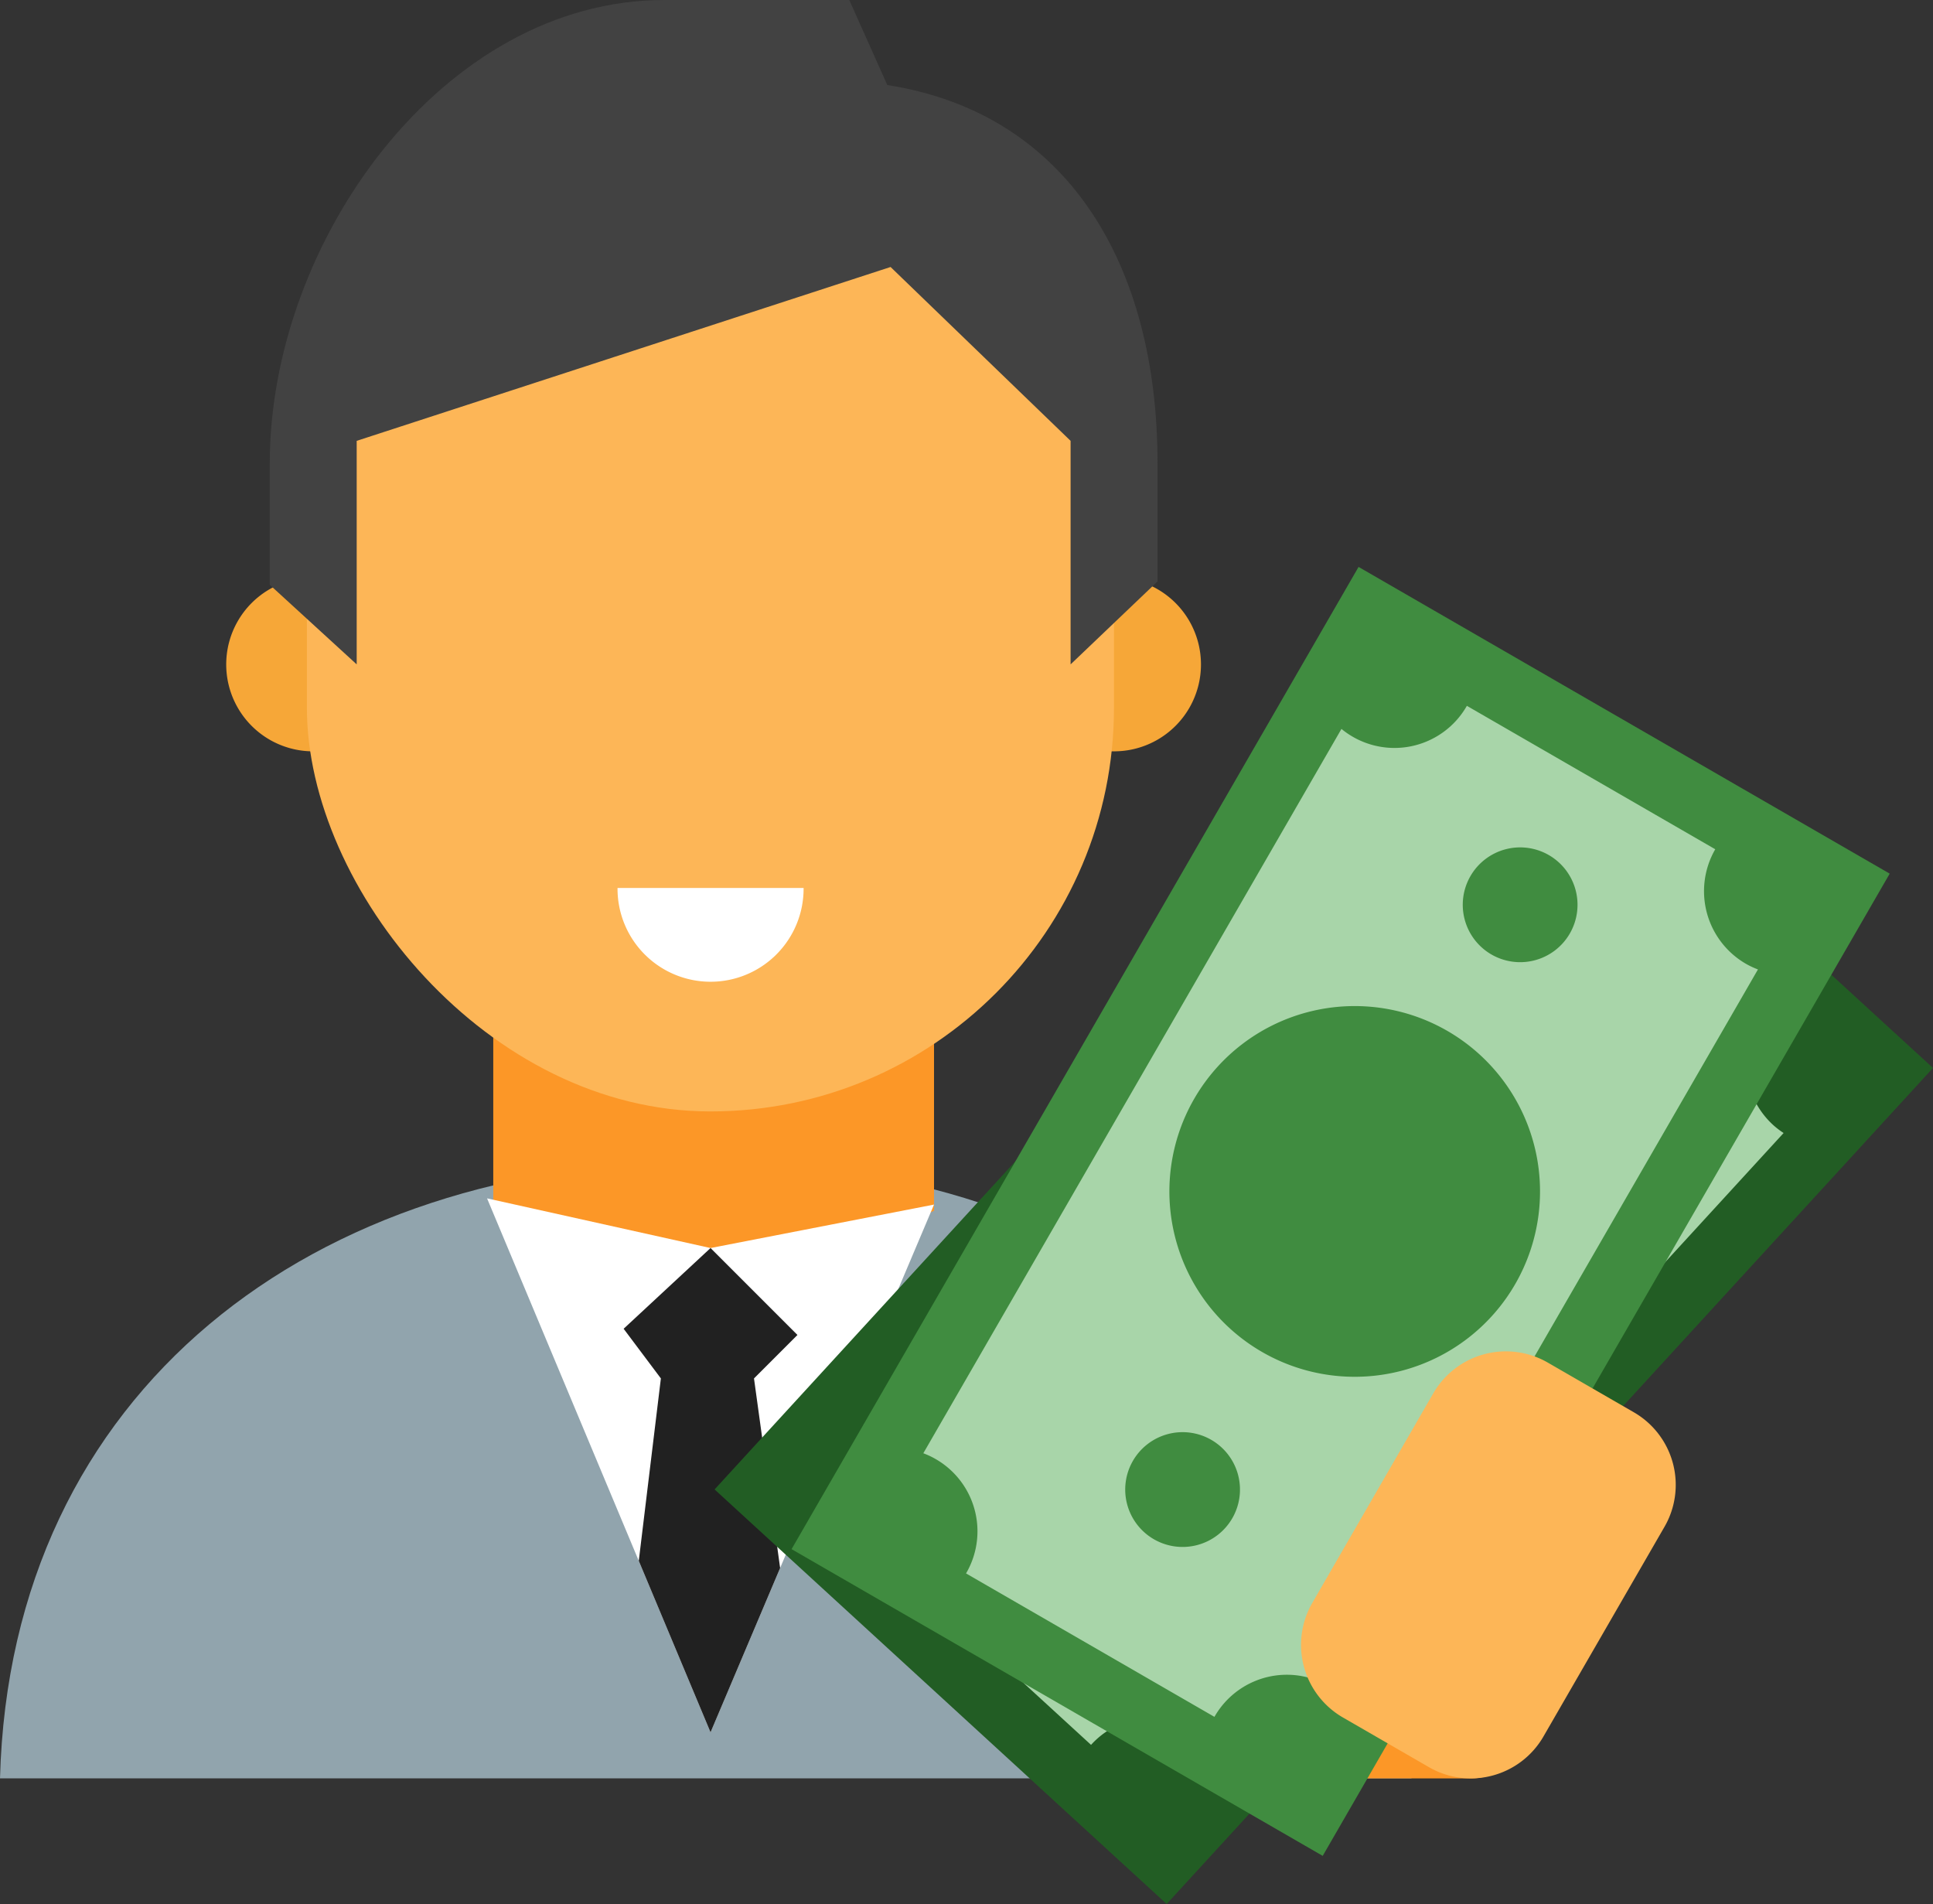
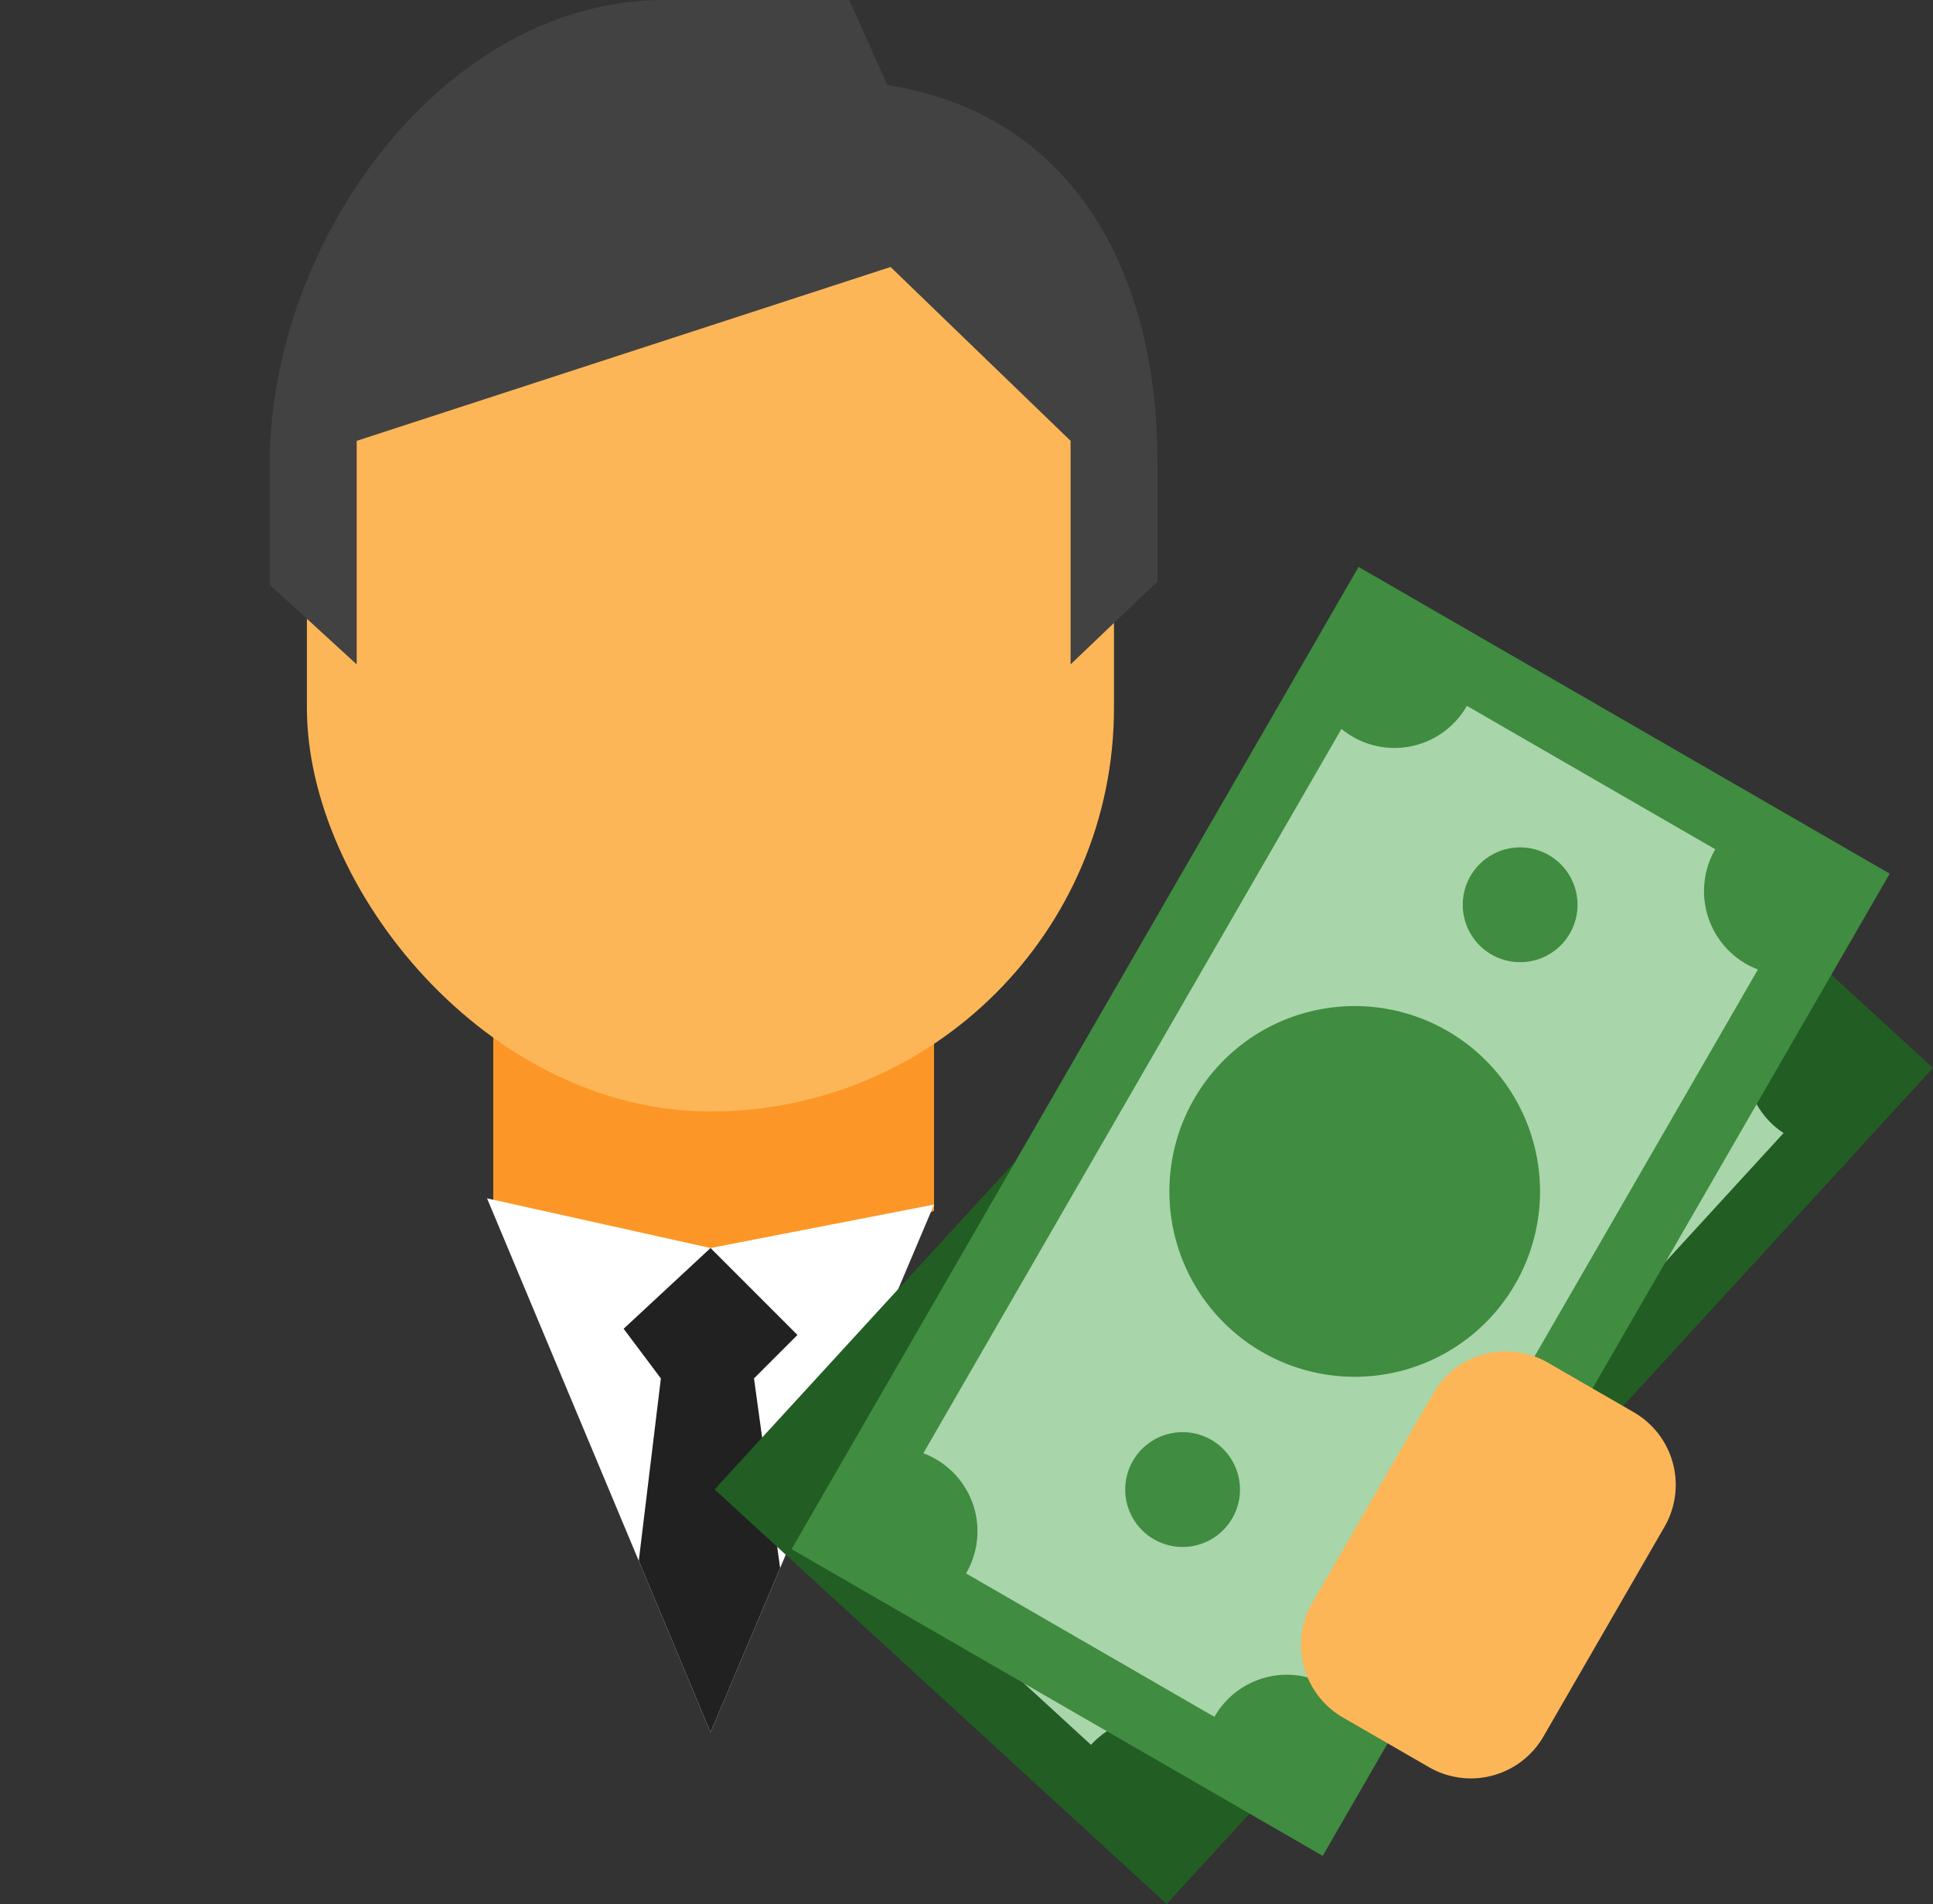
<svg xmlns="http://www.w3.org/2000/svg" id="Layer_1" data-name="Layer 1" viewBox="81.734 48 363.822 358.291" preserveAspectRatio="none">
  <rect x="81.734" y="48" width="363.822" height="358.291" fill="#333333" stroke="none" />
  <defs>
    <style>
            .cls-1{fill:#91a4ad;}
            .cls-2{fill:#f6a738;}
            .cls-3{fill:#fc9727;}
            .cls-4{fill:#fdb657;}
            .cls-5{fill:#424242;}
            .cls-6{fill:#76471e;}
            .cls-7{fill:#fff;}
            .cls-8{fill:#212121;}
            .cls-9{fill:#225d24;}
            .cls-10{fill:#a8d5a9;}
            .cls-11{fill:#408c40;}
            #Rectangle_8 {
                animation-name: rotate-money-first;
                animation-duration: 1.5s;
                animation-iteration-count: infinite;
                animation-direction: alternate;
            }
            #Rectangle_8_copy_2 {
                animation-name: rotate-money-second;
                animation-duration: 1.5s;
                animation-iteration-count: infinite;
                animation-direction: alternate;
            }
            #agent_eyes {
                animation-name: eyes;
                animation-duration: 3s;
                animation-iteration-count: infinite;
                animation-direction: normal;
            }
            @keyframes rotate-money-first {
                0%, 65% {
                    transform: rotate(0deg) scale(1);
                    animation-timing-function: ease-in-out;
                }
                100% {
                    transform: translate(-30px, 30px) rotate(-5deg);
                }
            }

            @keyframes rotate-money-second {
                0%, 65% {
                    transform: rotate(0deg);
                    animation-timing-function: ease-in-out;
                }
                100% {
                    transform: translate(20px, -20px) rotate(3deg);
                }
            }

            @keyframes eyes {
                0%, 93% {
                    opacity: 0;
                    animation-timing-function: linear;
                }
                97% {
                    opacity: 1;
                    animation-timing-function: linear;
                }
                100% {
                    opacity: 0;
                }
            }
        </style>
  </defs>
  <title>SVg</title>
-   <path class="cls-1" d="M347.389,382.648C345.432,309.672,288.576,266.5,214.561,266.5S83.69,309.672,81.734,382.648Z" />
  <g id="Rounded_Rectangle_2" data-name="Rounded Rectangle 2">
-     <path class="cls-2" d="M291.426,156.684H140.661a16.349,16.349,0,0,0,0,32.7H291.426a16.349,16.349,0,0,0,0-32.7Z" />
-   </g>
+     </g>
  <g id="Rectangle_7" data-name="Rectangle 7">
    <path class="cls-3" d="M174.574,238.453v36.222s20.515,10.229,40.895,10.516c21.088.3,42.064-9.348,42.064-9.348v-37.39Z" />
  </g>
  <g id="Rounded_Rectangle_1" data-name="Rounded Rectangle 1">
    <rect class="cls-4" x="139.498" y="63.197" width="151.904" height="193.951" rx="75.948" />
  </g>
  <path class="cls-5" d="M248.742,64.005,241.58,48H206.771c-41.654,0-74.26,45.452-74.26,87.181v22.868l16.358,14.972V130.958L249.354,98.242l33.884,32.716v42.063L299.6,157.412V135.181C299.6,97.6,282.552,69.27,248.742,64.005Z" />
  <g id="Ellipse_2_copy" data-name="Ellipse 2 copy">
-     <path class="cls-6" d="M182.046,164.847a8.757,8.757,0,1,0,8.619,8.756A8.688,8.688,0,0,0,182.046,164.847Zm66.855,0a8.757,8.757,0,1,0,8.619,8.756A8.688,8.688,0,0,0,248.9,164.847Z" />
-   </g>
-   <path class="cls-7" d="M197.963,215.1a17.511,17.511,0,1,0,35.021,0Z" />
+     </g>
  <g id="Shape_1" data-name="Shape 1">
    <polygon class="cls-7" points="215.469 282.854 173.406 273.506 215.469 373.991 257.533 274.675 215.469 282.854" />
  </g>
  <g id="Shape_1_copy" data-name="Shape 1 copy">
    <polygon class="cls-8" points="231.827 299.211 215.469 282.854 199.112 298.043 206.122 307.39 201.96 341.718 215.469 373.991 228.567 343.066 223.648 307.39 231.827 299.211" />
  </g>
  <g id="Rectangle_8_copy_2" data-name="Rectangle 8 copy 2">
    <rect class="cls-9" x="224.176" y="230.909" width="213.435" height="115.438" transform="translate(-105.468 337.469) rotate(-47.484)" />
    <path class="cls-10" d="M415.456,259.685a15.781,15.781,0,0,1-.967-22.3L374.7,200.909h0a15.677,15.677,0,0,1-23.985-.875L244.349,316.046a15.679,15.679,0,0,1,2.949,23.819h0l39.789,36.481h0a15.678,15.678,0,0,1,23.985.876L417.438,261.209A15.845,15.845,0,0,1,415.456,259.685Zm-116.989,80.9a10.8,10.8,0,1,1-.661-15.255A10.795,10.795,0,0,1,298.467,340.585ZM360,309.114a34.881,34.881,0,1,1-2.138-49.282A34.88,34.88,0,0,1,360,309.114Zm24.341-62.186a10.8,10.8,0,1,1-.662-15.255A10.8,10.8,0,0,1,384.338,246.928Z" />
  </g>
  <g id="Rounded_Rectangle_4" data-name="Rounded Rectangle 4">
-     <path class="cls-3" d="M358.727,361.634H337.658a10.512,10.512,0,1,0,0,21.023h21.069a10.512,10.512,0,0,0,0-21.023Z" />
-   </g>
+     </g>
  <g id="Rectangle_8" data-name="Rectangle 8">
    <rect class="cls-11" x="227.351" y="218.231" width="213.435" height="115.438" transform="matrix(0.5, -0.866, 0.866, 0.5, -71.944, 427.287)" />
    <path class="cls-10" d="M410.349,229.368a15.78,15.78,0,0,1-5.776-21.555h0l-46.75-26.991a15.683,15.683,0,0,1-23.605,4.344l-78.7,136.306a15.679,15.679,0,0,1,8.041,22.613l46.75,26.991a15.68,15.68,0,0,1,23.6-4.343l78.7-136.306A15.8,15.8,0,0,1,410.349,229.368ZM313.673,333.7a10.8,10.8,0,1,1-3.952-14.749A10.8,10.8,0,0,1,313.673,333.7Zm53.247-44.058a34.88,34.88,0,1,1-12.767-47.647A34.881,34.881,0,0,1,366.92,289.641Zm10.285-65.984a10.8,10.8,0,1,1-3.951-14.747A10.8,10.8,0,0,1,377.205,223.657Z" />
  </g>
  <g id="Rounded_Rectangle_3" data-name="Rounded Rectangle 3">
    <path class="cls-4" d="M339.086,317.354h45.568a15.774,15.774,0,0,1,15.774,15.774v18.695A15.773,15.773,0,0,1,384.655,367.6H339.086a15.774,15.774,0,0,1-15.774-15.774V333.128a15.774,15.774,0,0,1,15.774-15.774Z" transform="translate(-115.657 484.628) rotate(-60)" />
  </g>
  <rect id="agent_eyes" width="100" height="30" style="fill:rgb(253,182,87);" x="165" y="160" />
</svg>